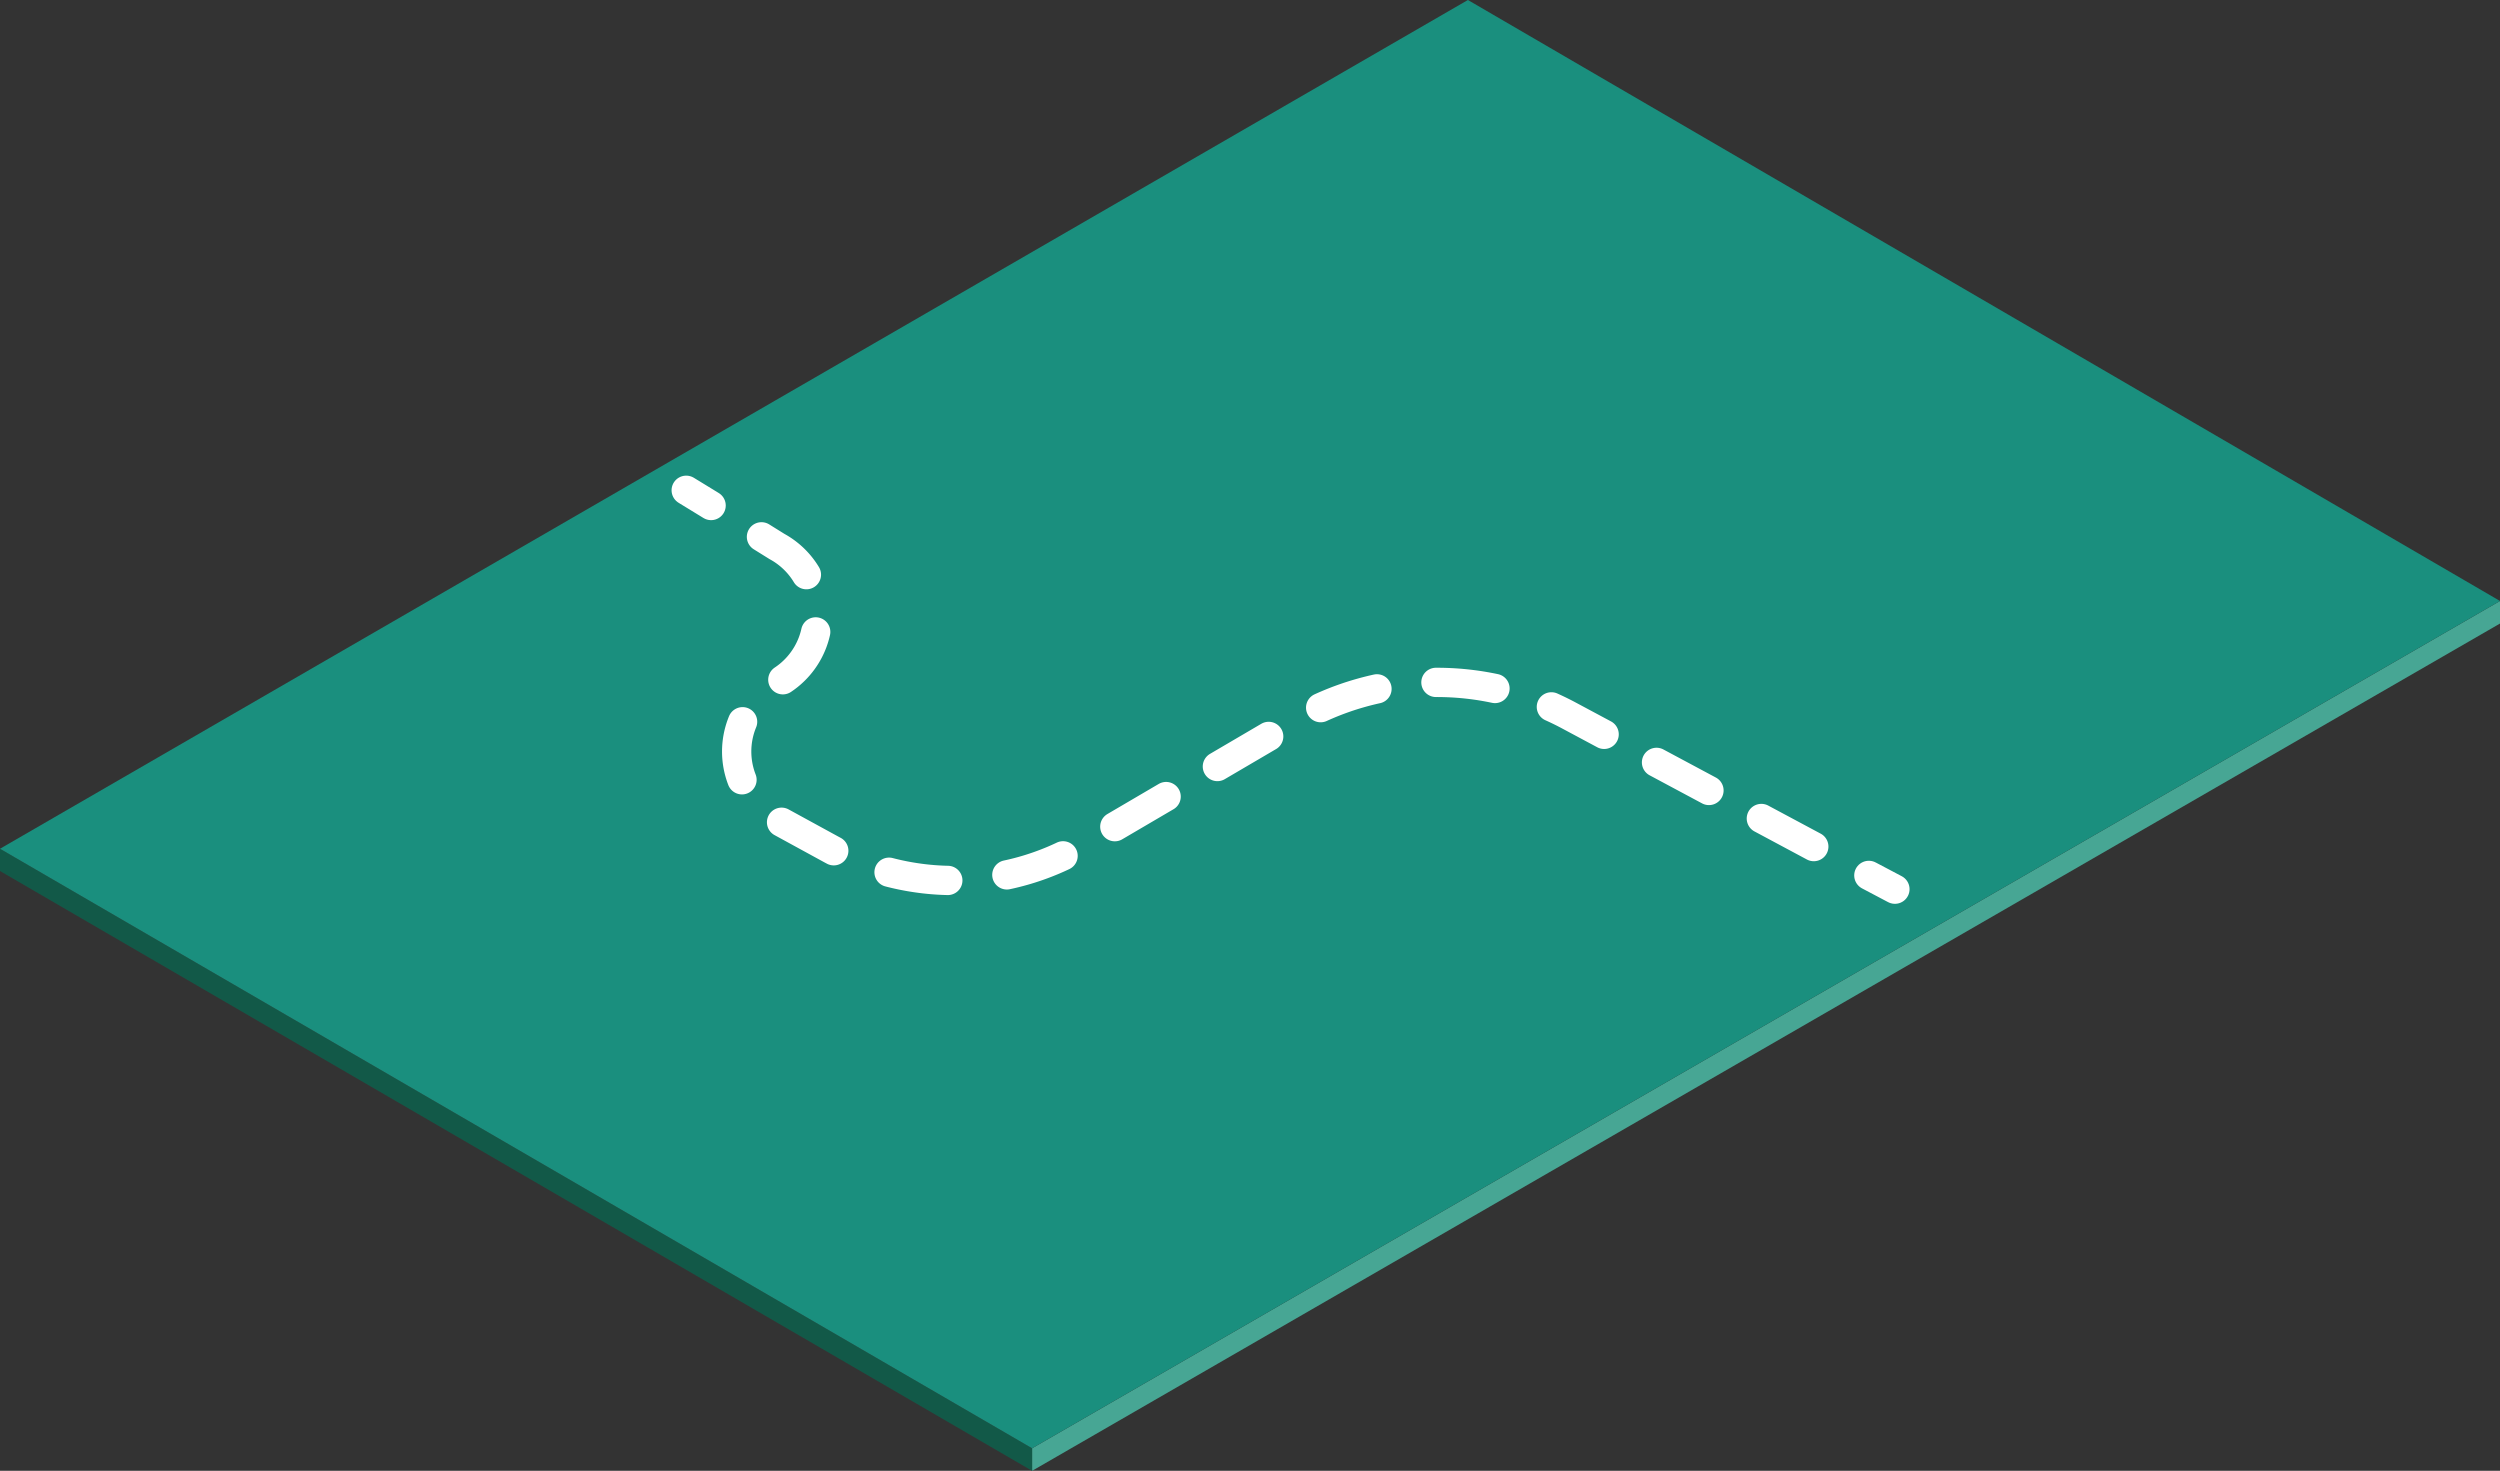
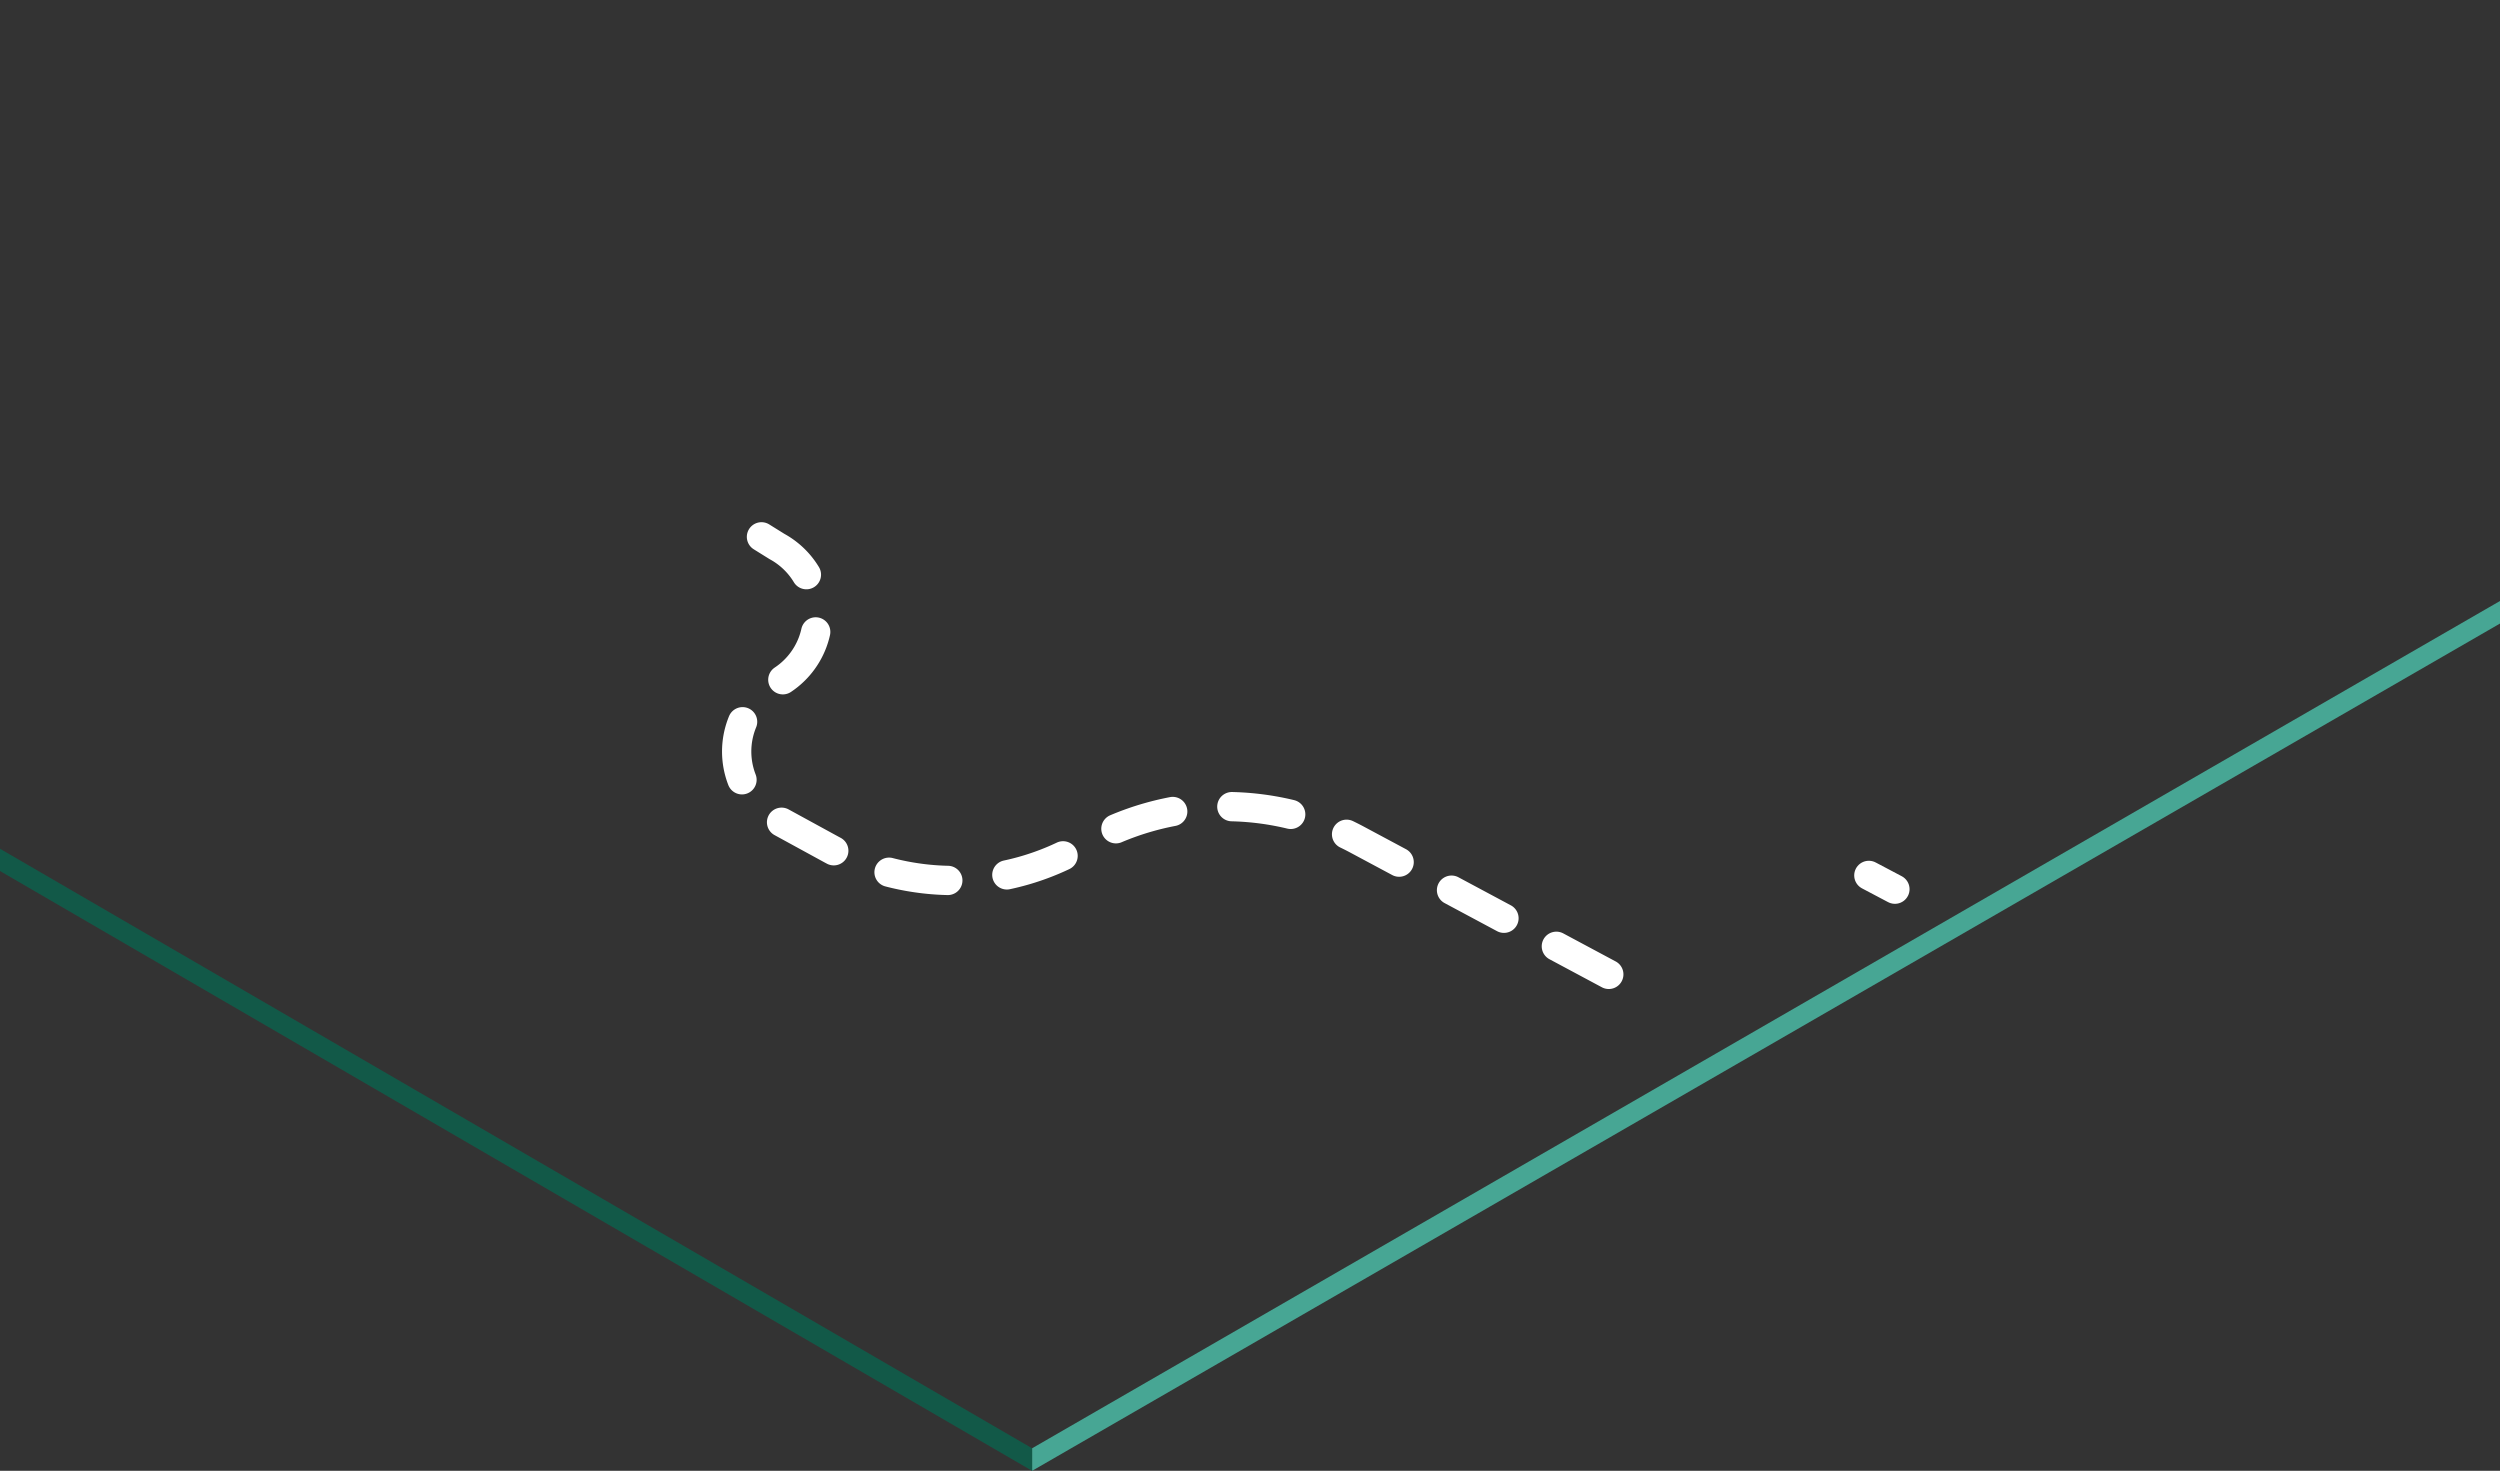
<svg xmlns="http://www.w3.org/2000/svg" viewBox="0 0 85.36 50.22">
  <rect x="0" y="0" width="85.36" height="50.22" fill="#333333" stroke="none" />
  <defs>
    <style>.cls-1{isolation:isolate;}.cls-2{fill:#47a694;}.cls-3{fill:#125948;}.cls-4{fill:#1a8f7e;}.cls-5,.cls-6{fill:none;stroke:#fff;stroke-linecap:round;stroke-miterlimit:10;}.cls-6{stroke-dasharray:2.03 2.03;}</style>
  </defs>
  <g id="Ebene_2" data-name="Ebene 2">
    <g id="Ebene_1-2" data-name="Ebene 1">
      <g class="cls-1">
        <polygon class="cls-2" points="85.36 20.52 85.36 21.29 35.24 50.22 35.24 49.45 85.36 20.52" />
        <polygon class="cls-3" points="35.24 50.22 0 29.74 0 28.98 35.24 49.45 35.24 50.22" />
-         <polygon class="cls-4" points="35.24 49.45 0 28.98 50.12 0 85.36 20.52 35.24 49.45" />
      </g>
-       <line class="cls-5" x1="23.43" y1="16.74" x2="24.28" y2="17.26" />
-       <path class="cls-6" d="M26,18.33l.53.33a2.66,2.66,0,0,1,0,4.67,2.66,2.66,0,0,0,0,4.66l1.83,1A8.74,8.74,0,0,0,37,28.85l7.23-4.24a9.56,9.56,0,0,1,9.34-.18l9.34,5" />
+       <path class="cls-6" d="M26,18.33l.53.33a2.66,2.66,0,0,1,0,4.67,2.66,2.66,0,0,0,0,4.66l1.83,1A8.74,8.74,0,0,0,37,28.85a9.56,9.56,0,0,1,9.34-.18l9.34,5" />
      <line class="cls-5" x1="63.81" y1="29.89" x2="64.7" y2="30.36" />
    </g>
  </g>
</svg>